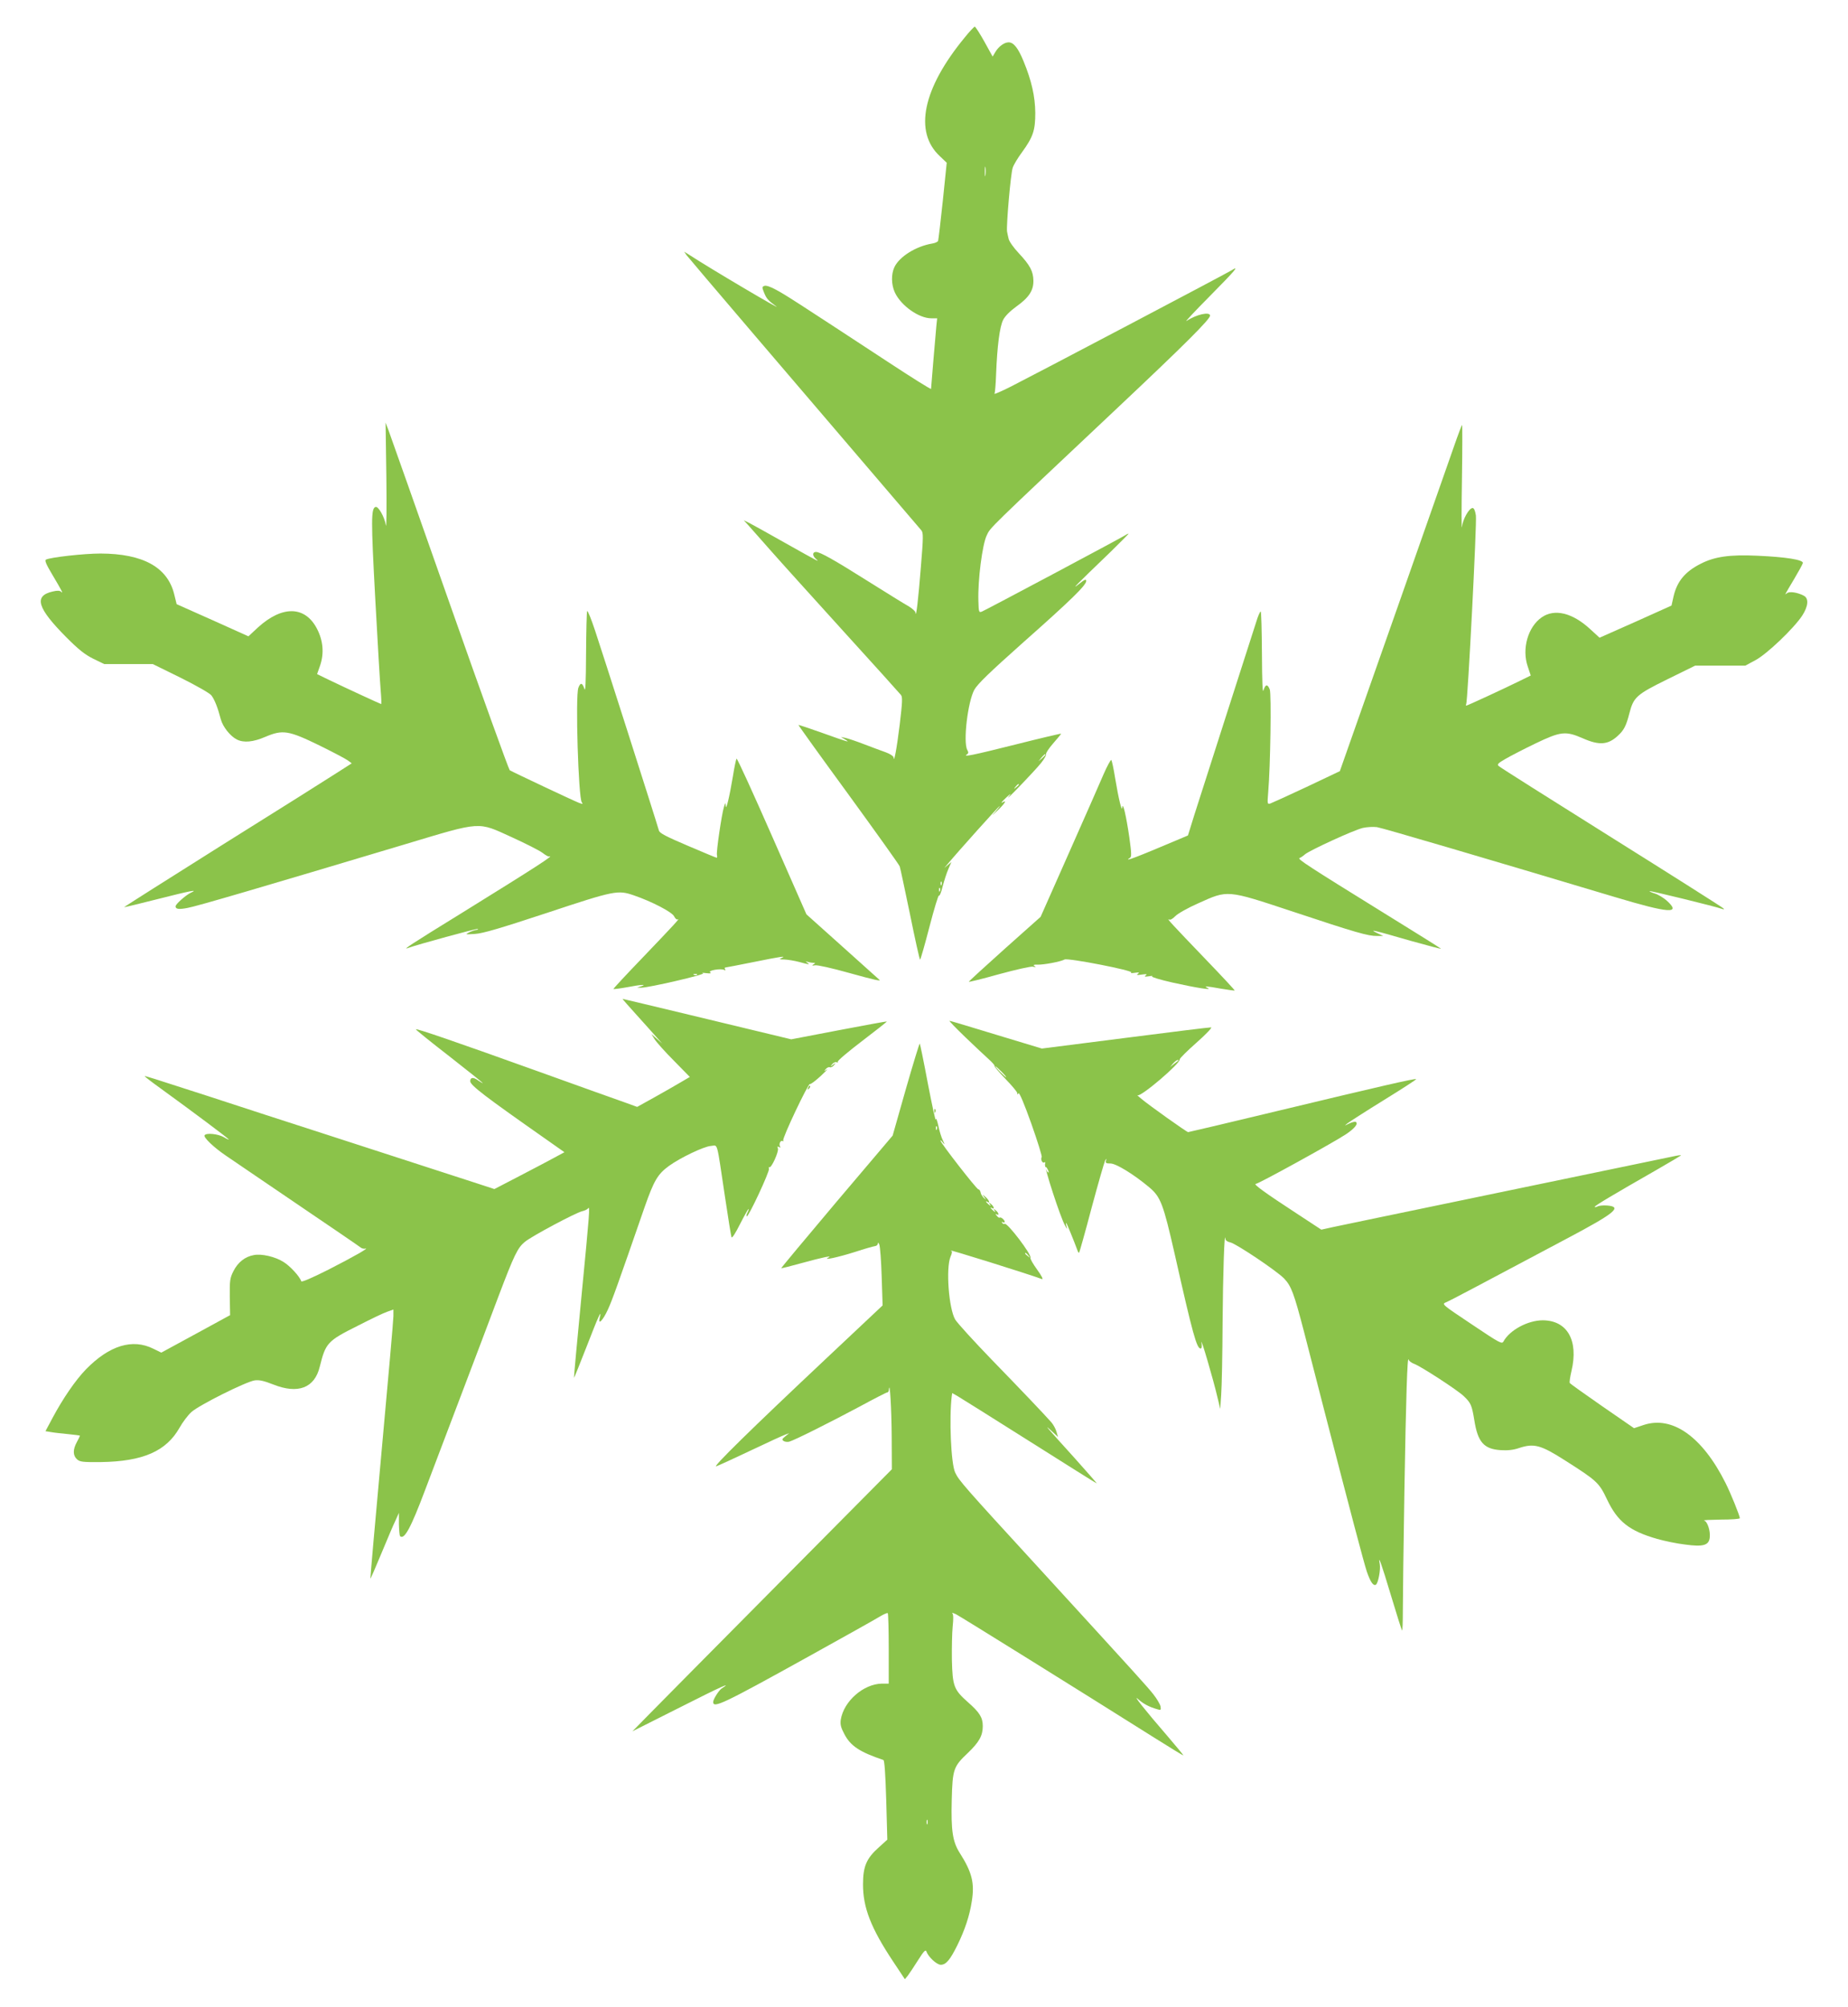
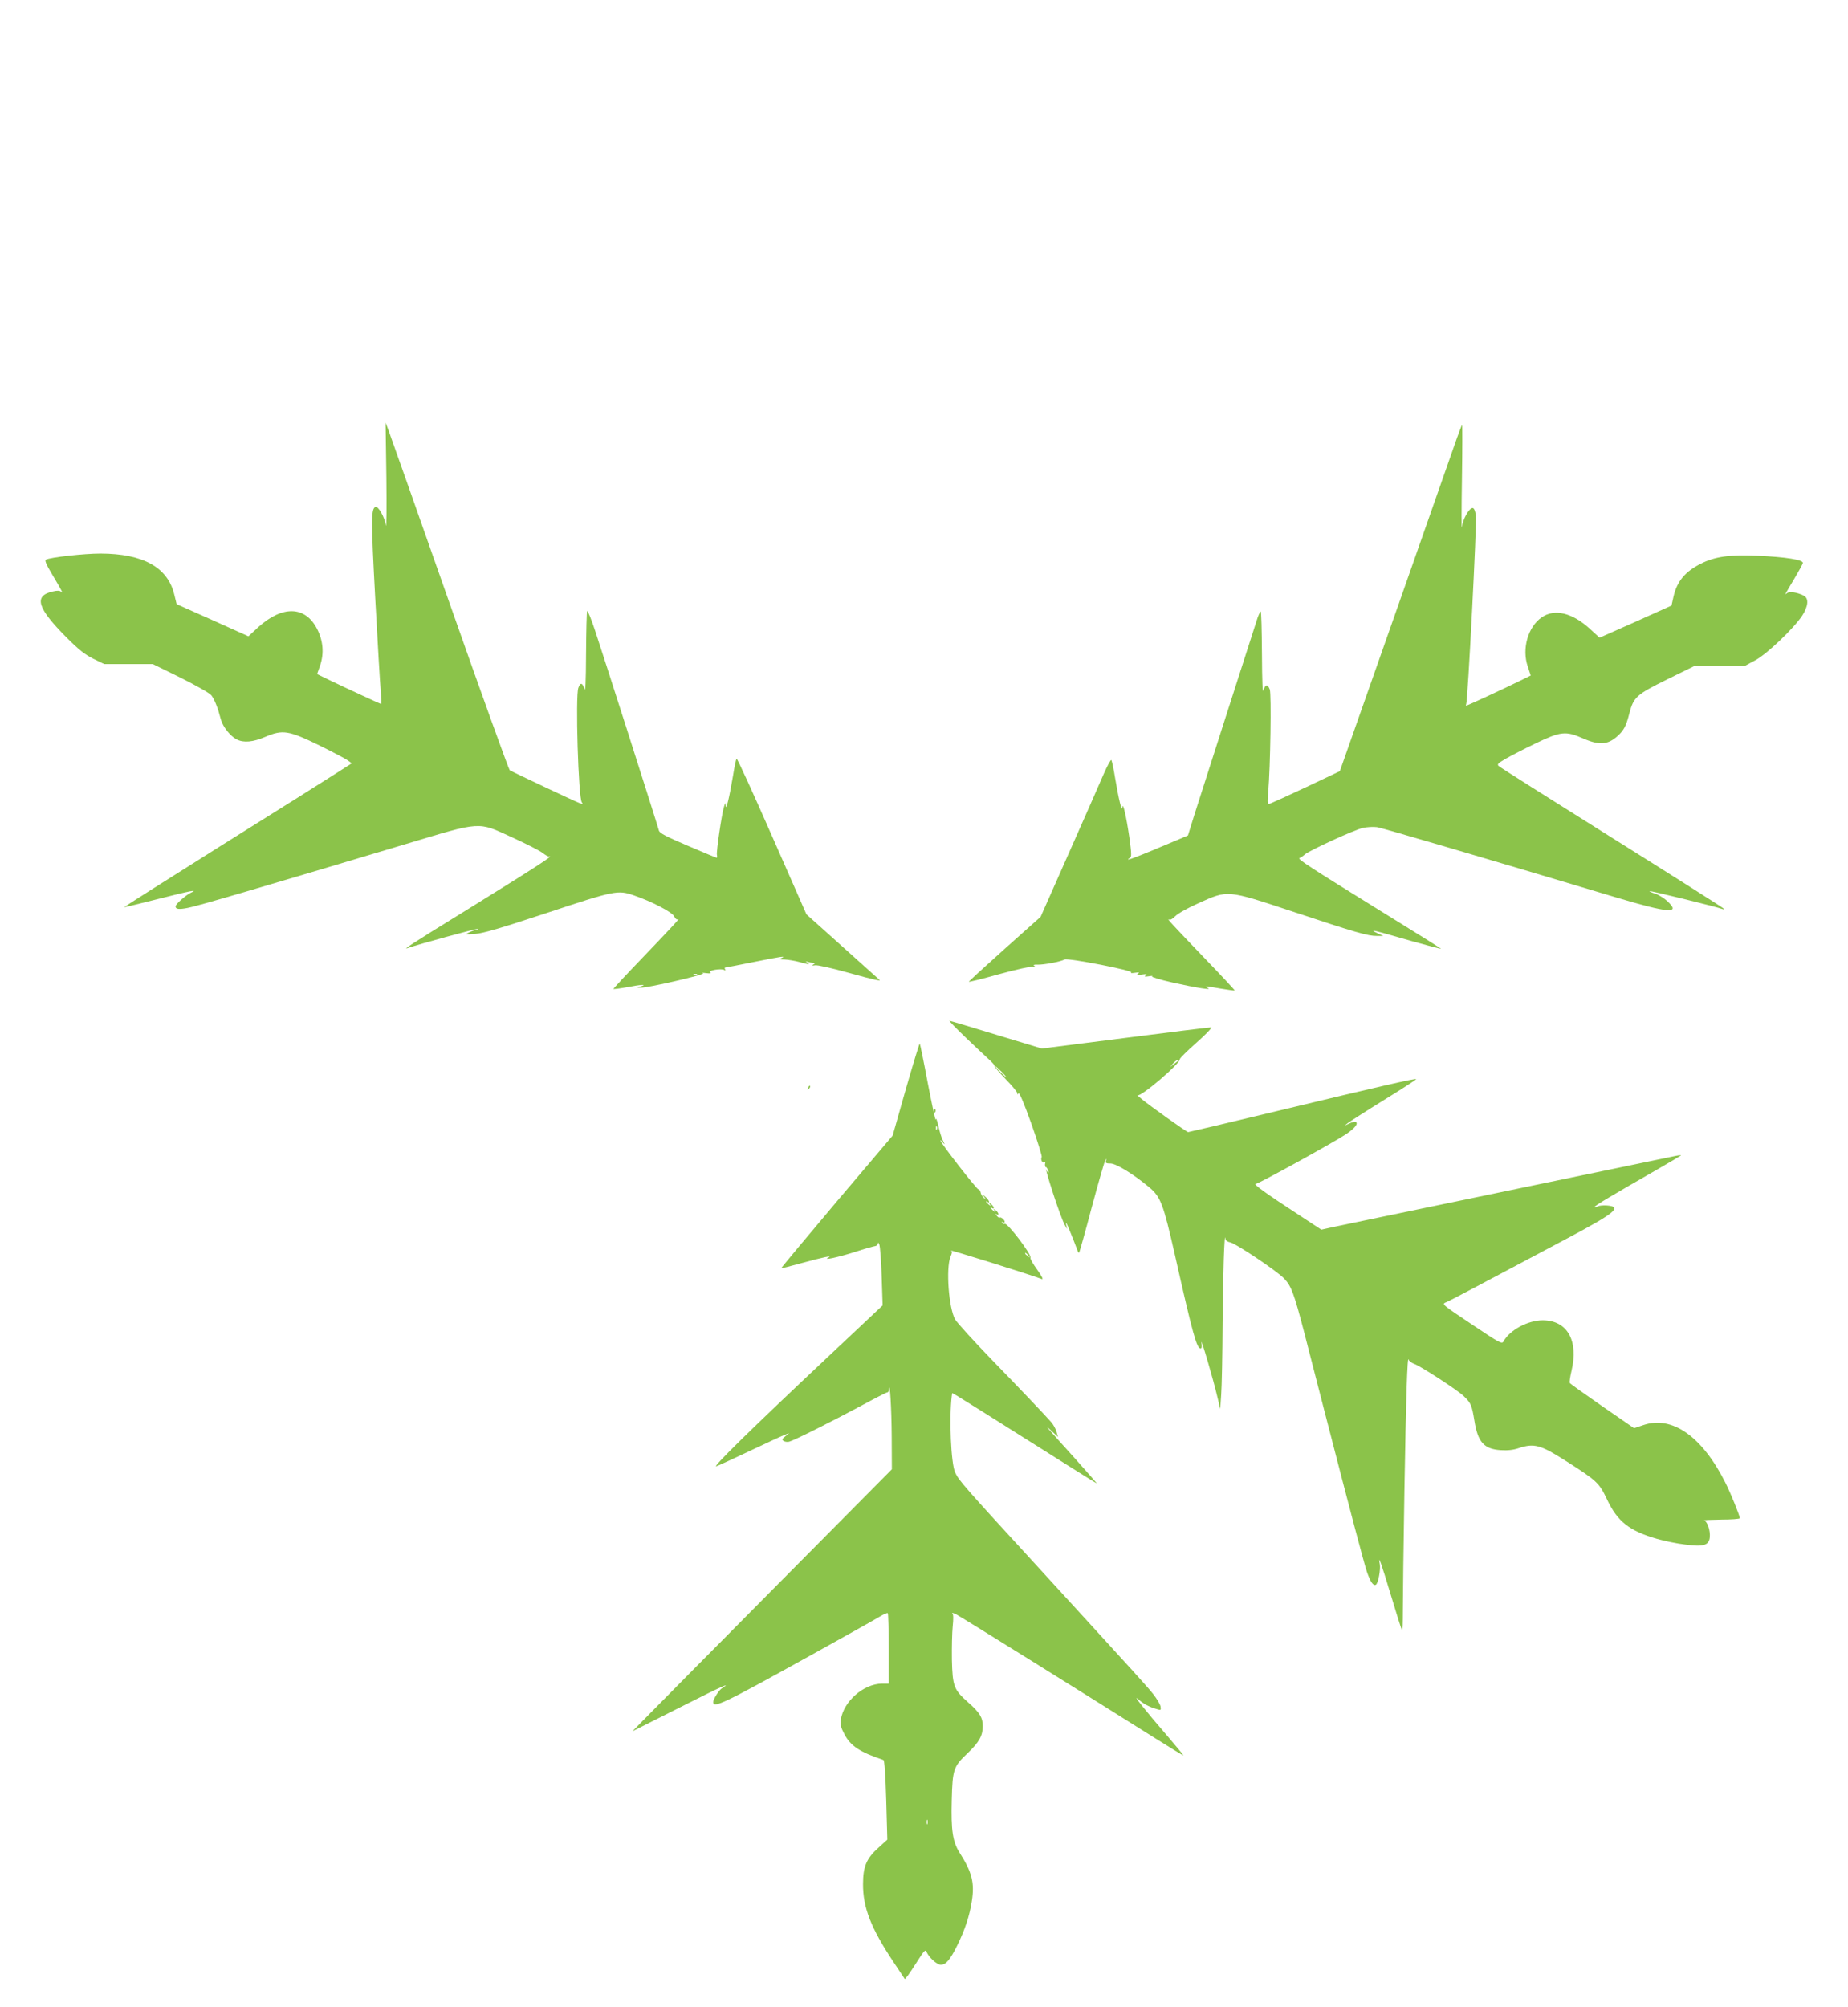
<svg xmlns="http://www.w3.org/2000/svg" version="1.0" width="1179pt" height="1280pt" viewBox="0 0 1179 1280" preserveAspectRatio="xMidYMid meet">
  <g transform="translate(0,1280) scale(0.1,-0.1)" fill="#8bc34a" stroke="none">
-     <path d="M6154 12560 c-267 -324 -325 -601 -158 -756 l44 -42 -25 -243 c-14 -134 -28 -249 -30 -255 -2 -6 -18 -14 -37 -17 -103 -17 -210 -83 -242 -151 -21 -45 -20 -111 3 -161 39 -84 153 -165 233 -165 l37 0 -5 -47 c-6 -68 -34 -392 -34 -403 0 -5 -123 72 -272 170 -598 392 -657 430 -715 461 -36 20 -65 30 -76 26 -16 -6 -16 -9 -2 -44 15 -37 26 -50 76 -86 54 -39 -418 239 -557 330 l-29 18 15 -22 c12 -17 653 -768 1498 -1755 13 -16 13 -42 -3 -235 -16 -204 -31 -330 -34 -291 0 9 -20 27 -43 41 -24 13 -140 85 -258 159 -219 138 -308 188 -334 188 -23 0 -24 -23 -2 -43 28 -25 29 -25 -194 100 -107 61 -211 118 -230 128 l-35 17 26 -28 c14 -16 79 -90 145 -164 65 -74 277 -308 469 -520 193 -212 356 -393 363 -402 11 -13 9 -47 -8 -190 -19 -154 -37 -250 -39 -208 -1 8 -22 22 -49 32 -26 9 -87 32 -137 51 -49 19 -103 37 -120 41 l-30 6 25 -15 c41 -24 18 -17 -141 40 -84 30 -154 53 -155 52 -2 -1 141 -200 318 -442 176 -242 324 -449 328 -460 4 -11 33 -149 66 -307 32 -159 61 -288 64 -288 3 0 30 94 60 210 30 115 57 205 61 199 3 -6 14 20 23 58 10 37 26 88 37 112 l19 44 -22 -19 -23 -19 21 25 c65 78 327 370 332 370 3 0 -10 -17 -28 -37 -28 -30 -25 -28 13 7 42 39 64 71 37 55 -20 -12 -9 2 22 31 30 27 31 27 13 3 -33 -43 164 162 206 214 22 27 36 53 33 58 -3 5 17 36 45 68 28 32 51 60 51 62 0 2 -129 -28 -287 -68 -279 -70 -344 -83 -314 -64 10 6 11 13 2 29 -27 50 3 305 45 383 21 37 94 108 313 303 306 271 401 364 401 391 0 14 -11 9 -47 -20 -51 -40 -29 -17 205 208 61 60 112 111 112 113 0 2 -10 -2 -22 -10 -35 -22 -890 -477 -913 -486 -20 -8 -21 -4 -23 69 -4 131 25 358 53 416 25 53 -4 24 840 819 426 401 585 560 585 583 0 27 -88 8 -150 -34 -14 -9 54 63 150 160 165 167 189 196 137 163 -33 -21 -1274 -674 -1405 -740 -63 -32 -111 -52 -107 -47 3 6 8 62 10 124 7 181 23 304 45 347 12 24 44 56 84 85 80 57 110 102 109 165 -1 60 -21 98 -94 176 -32 34 -61 75 -64 91 -4 15 -8 36 -10 46 -6 33 23 371 36 407 6 19 33 64 60 100 70 97 84 138 84 250 -1 106 -24 206 -75 330 -34 83 -63 120 -95 120 -27 0 -63 -25 -85 -62 l-17 -29 -53 96 c-29 52 -57 95 -61 95 -4 0 -34 -31 -65 -70z m133 -877 c-2 -16 -4 -5 -4 22 0 28 2 40 4 28 2 -13 2 -35 0 -50z m383 -3696 c0 -2 -10 -12 -22 -23 l-23 -19 19 23 c18 21 26 27 26 19z m-170 -191 c0 -2 -8 -10 -17 -17 -16 -13 -17 -12 -4 4 13 16 21 21 21 13z m-493 -638 c-3 -8 -6 -5 -6 6 -1 11 2 17 5 13 3 -3 4 -12 1 -19z m-10 -40 c-3 -8 -6 -5 -6 6 -1 11 2 17 5 13 3 -3 4 -12 1 -19z" />
    <path d="M2465 9755 c2 -192 1 -330 -3 -305 -8 51 -48 123 -66 117 -29 -9 -29 -82 -2 -584 15 -280 31 -545 35 -590 4 -46 5 -83 3 -83 -4 0 -229 104 -333 154 l-76 37 20 57 c25 76 19 155 -20 231 -76 148 -222 151 -378 9 l-60 -56 -229 103 -229 102 -16 65 c-43 171 -199 257 -469 258 -106 0 -321 -24 -349 -39 -9 -5 2 -31 38 -91 65 -110 75 -129 59 -114 -8 8 -24 9 -53 2 -124 -28 -100 -105 88 -294 77 -77 116 -108 170 -135 l70 -34 155 0 155 0 177 -87 c104 -52 185 -98 197 -113 20 -27 40 -76 60 -153 13 -47 59 -106 102 -128 44 -22 103 -17 182 17 111 47 148 41 345 -55 87 -43 169 -86 182 -96 l24 -18 -100 -64 c-54 -35 -381 -241 -727 -457 -345 -217 -626 -395 -625 -396 2 -2 97 22 213 51 209 53 264 64 213 41 -31 -14 -98 -73 -98 -87 0 -18 21 -21 77 -10 54 9 476 133 1388 406 493 148 460 145 680 45 88 -40 176 -85 195 -99 19 -15 38 -26 43 -24 41 13 -85 -68 -553 -358 -333 -205 -389 -242 -345 -225 57 21 438 125 443 121 3 -3 -1 -6 -9 -6 -8 -1 -27 -7 -44 -15 -29 -15 -28 -15 35 -11 50 3 159 35 462 135 431 143 450 146 552 111 114 -39 245 -107 257 -134 7 -14 17 -23 23 -19 18 10 -27 -38 -226 -246 -103 -107 -186 -196 -184 -198 2 -2 41 3 86 11 87 17 133 20 90 6 l-25 -8 25 -1 c44 -1 417 85 395 92 -11 3 -2 4 20 1 27 -3 35 -2 26 5 -18 12 71 27 90 15 8 -4 10 -3 5 4 -4 7 -3 12 2 12 4 0 86 16 181 35 173 35 213 41 176 25 -16 -7 -12 -9 20 -9 22 -1 65 -8 95 -16 66 -18 69 -18 50 -4 -12 9 -12 10 3 5 10 -3 26 -6 35 -6 15 0 15 -2 2 -10 -12 -8 -9 -9 10 -6 14 3 108 -18 215 -48 165 -46 212 -56 194 -43 -2 2 -107 96 -234 210 l-230 206 -220 500 c-121 275 -222 497 -226 493 -3 -4 -14 -54 -23 -112 -23 -137 -44 -222 -46 -190 -2 24 -2 24 -11 -5 -15 -48 -50 -288 -45 -307 2 -10 2 -18 -2 -18 -3 0 -85 34 -183 76 -138 59 -180 80 -185 97 -24 83 -371 1168 -407 1274 -24 73 -47 130 -51 126 -3 -3 -6 -124 -7 -267 -1 -196 -4 -253 -11 -228 -13 39 -25 41 -38 6 -20 -51 0 -705 22 -731 9 -11 6 -12 -18 -3 -32 12 -422 196 -442 208 -6 5 -179 483 -383 1063 -204 580 -380 1077 -390 1104 l-19 50 5 -350z m1982 -3171 c-3 -3 -12 -4 -19 -1 -8 3 -5 6 6 6 11 1 17 -2 13 -5z" />
    <path d="M9278 9958 c-41 -118 -639 -1820 -705 -2005 l-25 -71 -211 -100 c-117 -55 -221 -102 -232 -106 -20 -6 -20 -3 -14 72 14 161 21 626 10 655 -14 36 -28 34 -40 -5 -6 -23 -9 50 -10 235 -1 147 -4 267 -8 267 -5 0 -18 -31 -29 -68 -12 -37 -96 -299 -187 -582 -91 -283 -184 -574 -207 -646 l-41 -132 -52 -22 c-271 -115 -367 -152 -318 -121 11 7 10 29 -4 131 -20 137 -42 232 -45 190 -2 -32 -23 52 -46 190 -9 58 -20 108 -24 113 -3 4 -26 -37 -49 -90 -23 -54 -123 -281 -222 -504 l-180 -406 -229 -204 c-125 -112 -229 -207 -229 -210 -1 -3 86 18 192 48 111 30 203 51 217 48 19 -4 21 -3 10 4 -11 7 -5 10 20 9 40 -1 147 19 172 33 22 11 443 -71 425 -83 -7 -4 4 -5 23 -2 28 4 32 3 20 -6 -12 -9 -6 -10 25 -5 30 4 36 3 25 -5 -12 -9 -7 -10 20 -6 19 3 28 3 20 -1 -8 -3 50 -21 130 -39 152 -34 261 -51 225 -35 -29 14 -11 13 84 -4 47 -8 86 -13 88 -12 2 2 -81 91 -184 198 -215 224 -253 265 -235 255 8 -5 23 4 40 21 15 16 80 53 146 82 191 86 179 88 602 -52 403 -134 483 -157 539 -156 l40 0 -40 19 c-55 26 -27 20 215 -50 111 -31 198 -54 193 -50 -4 4 -170 108 -368 230 -477 295 -551 343 -534 348 8 3 23 13 34 23 30 26 313 156 370 169 27 6 67 8 90 5 38 -6 703 -202 1515 -445 350 -105 430 -111 333 -23 -21 18 -55 39 -76 45 -20 6 -35 13 -33 15 3 4 420 -98 461 -113 14 -5 17 -4 10 3 -5 6 -327 210 -715 453 -388 243 -711 447 -719 455 -11 11 -3 18 45 46 33 19 118 63 191 98 160 77 192 80 300 33 106 -47 162 -43 226 17 37 34 52 62 72 141 27 104 44 120 243 218 l177 87 160 0 160 0 65 35 c73 39 244 202 298 284 39 60 43 110 10 127 -40 21 -91 29 -107 16 -17 -14 -19 -18 47 93 28 47 52 91 54 99 5 21 -109 39 -292 47 -175 8 -271 -6 -359 -51 -100 -50 -152 -113 -174 -209 l-13 -58 -229 -103 -230 -102 -60 55 c-113 104 -227 132 -309 75 -88 -61 -128 -201 -89 -314 l19 -57 -65 -32 c-99 -49 -339 -160 -346 -160 -3 0 -4 4 -1 8 10 16 69 1160 62 1205 -5 31 -12 47 -21 47 -23 0 -63 -73 -68 -121 -3 -24 -3 112 0 304 3 191 3 347 1 347 -2 0 -25 -60 -50 -132z" />
-     <path d="M4061 6328 c51 -57 109 -121 128 -143 l36 -40 -34 30 -35 30 20 -32 c11 -18 66 -80 123 -137 l102 -104 -58 -34 c-32 -19 -107 -62 -168 -96 l-110 -61 -80 29 c-44 15 -289 103 -545 195 -526 189 -782 277 -787 271 -2 -2 93 -79 212 -171 118 -92 215 -170 215 -172 0 -2 -13 5 -30 17 -30 22 -50 20 -50 -5 0 -26 92 -96 493 -377 l108 -76 -63 -34 c-35 -19 -135 -72 -224 -118 l-160 -83 -110 36 c-205 66 -799 259 -981 318 -101 33 -265 86 -365 118 -101 33 -266 87 -368 120 -370 120 -404 130 -407 128 -1 -2 43 -36 100 -77 199 -144 437 -322 437 -327 0 -2 -15 4 -32 15 -37 21 -112 29 -123 12 -8 -13 57 -76 135 -129 30 -21 233 -158 450 -306 217 -147 402 -273 410 -280 8 -7 22 -10 30 -8 34 10 -76 -53 -235 -134 -107 -54 -171 -81 -173 -74 -10 31 -72 98 -113 123 -53 34 -141 54 -190 44 -56 -10 -101 -46 -129 -101 -23 -45 -25 -61 -24 -166 l2 -116 -220 -120 -219 -119 -51 25 c-133 66 -280 21 -429 -131 -67 -69 -148 -187 -213 -309 l-46 -86 37 -6 c21 -4 71 -9 111 -13 39 -4 72 -8 72 -10 0 -2 -9 -21 -20 -41 -26 -48 -25 -85 1 -109 19 -17 36 -19 153 -18 268 4 417 69 502 220 19 34 53 79 75 99 50 45 349 194 404 202 30 4 59 -3 118 -26 158 -63 264 -23 297 113 38 152 48 164 242 261 82 42 167 83 189 90 l39 14 0 -42 c0 -24 -34 -409 -75 -857 -41 -448 -73 -815 -72 -817 2 -1 33 71 70 160 37 89 77 184 90 210 l22 49 0 -71 c1 -38 4 -73 7 -77 27 -26 68 49 161 296 30 80 130 343 222 585 92 242 203 535 246 650 99 261 121 307 167 345 43 36 324 186 367 196 17 4 33 12 37 18 13 18 10 -21 -42 -558 -28 -286 -49 -520 -48 -522 2 -1 38 90 82 202 72 186 98 245 82 179 -12 -49 21 -15 52 53 28 61 59 147 235 655 59 168 83 209 154 261 73 53 224 125 268 128 47 3 35 43 90 -322 20 -135 39 -252 42 -260 3 -9 25 25 54 83 27 53 52 97 54 97 3 0 1 -9 -5 -21 -7 -11 -9 -23 -6 -26 9 -10 148 288 142 304 -3 8 -2 12 2 9 13 -8 62 101 55 120 -5 13 -3 15 7 9 8 -5 11 -4 7 3 -10 15 3 43 16 35 5 -3 7 -1 4 4 -8 13 160 366 170 360 5 -3 35 20 68 50 33 31 51 49 40 42 -18 -13 -19 -12 -7 3 8 9 19 15 26 12 7 -3 19 3 27 13 13 17 13 17 -6 3 -19 -14 -19 -14 -6 3 8 10 20 16 28 13 8 -3 11 -2 8 3 -3 6 67 65 155 132 88 67 159 123 158 125 -2 1 -140 -24 -307 -56 l-303 -58 -536 129 c-295 71 -538 129 -540 129 -2 0 38 -46 89 -102z" />
    <path d="M6157 6187 c60 -57 127 -121 151 -142 23 -21 40 -40 37 -43 -3 -3 29 -40 70 -83 41 -42 75 -83 75 -90 0 -11 2 -11 8 -1 5 7 36 -66 81 -192 40 -113 70 -209 67 -215 -9 -14 4 -42 17 -34 6 4 8 0 4 -10 -7 -18 99 -343 128 -393 15 -27 15 -27 9 -4 -4 14 -4 23 -1 20 4 -4 49 -114 71 -174 3 -10 8 -17 11 -14 2 2 39 132 80 288 42 156 81 291 86 300 9 13 10 12 5 -2 -4 -15 1 -18 29 -18 35 0 147 -68 246 -151 74 -62 90 -104 164 -429 115 -511 140 -600 165 -600 7 0 9 14 5 38 -6 43 76 -236 102 -348 l18 -75 6 90 c4 50 8 257 9 460 2 306 12 600 18 534 1 -10 14 -19 31 -22 37 -8 294 -180 343 -230 46 -48 63 -93 128 -342 28 -110 87 -337 130 -505 166 -643 250 -961 270 -1022 23 -67 42 -94 58 -84 15 9 31 96 25 131 -13 68 9 8 71 -199 36 -120 68 -221 71 -224 3 -3 5 53 5 124 0 71 4 417 10 769 10 598 19 871 27 834 2 -8 18 -21 36 -27 43 -16 274 -166 315 -205 46 -44 52 -57 68 -154 22 -140 61 -184 168 -191 44 -3 81 1 116 13 97 32 139 21 297 -80 203 -129 215 -141 266 -248 67 -141 142 -200 319 -251 46 -13 126 -30 179 -36 115 -16 152 -5 157 45 5 42 -15 103 -36 108 -9 3 38 5 106 6 67 0 122 4 122 9 0 15 -59 161 -91 224 -148 296 -340 432 -524 370 l-60 -20 -203 140 c-111 77 -205 144 -207 148 -3 5 2 39 11 77 46 195 -27 322 -183 323 -95 0 -211 -62 -251 -135 -10 -18 -23 -11 -202 109 -192 128 -193 129 -164 141 25 10 219 113 774 408 304 161 352 201 254 209 -25 2 -52 -1 -60 -5 -9 -5 -18 -7 -20 -4 -5 5 120 79 396 237 80 46 149 87 154 91 5 4 -20 1 -55 -7 -35 -7 -347 -72 -694 -144 -1274 -264 -1401 -291 -1473 -306 l-72 -16 -157 103 c-198 129 -281 189 -261 189 17 0 491 261 576 317 55 37 79 67 62 78 -5 3 -24 -1 -42 -10 -33 -16 -33 -16 -10 2 13 10 117 77 232 148 115 71 208 131 205 133 -5 6 -231 -46 -889 -204 -307 -74 -562 -134 -566 -134 -8 0 -251 172 -300 214 -19 15 -29 25 -22 21 21 -11 274 204 269 230 0 6 47 53 106 105 59 52 101 96 94 98 -6 1 -252 -29 -546 -67 l-534 -68 -291 88 c-160 49 -294 89 -298 89 -5 0 40 -46 99 -103z m1362 -150 c-2 -1 -15 -11 -29 -22 l-25 -20 19 23 c11 12 24 22 29 22 6 0 8 -1 6 -3z m-1129 -72 c19 -19 32 -35 29 -35 -3 0 -20 16 -39 35 -19 19 -32 35 -29 35 3 0 20 -16 39 -35z m300 -640 c0 -5 -5 -3 -10 5 -5 8 -10 20 -10 25 0 6 5 3 10 -5 5 -8 10 -19 10 -25z" />
    <path d="M5779 5854 l-84 -296 -357 -421 c-196 -232 -355 -423 -354 -425 2 -1 59 13 127 32 143 39 205 52 174 36 -40 -20 59 1 170 36 60 20 118 36 127 37 10 1 18 8 19 17 0 9 4 6 9 -7 5 -13 12 -105 15 -205 l6 -183 -353 -332 c-486 -457 -738 -704 -708 -694 14 5 113 50 220 101 107 51 206 96 220 101 l25 9 -25 -20 c-21 -17 -23 -21 -10 -30 8 -5 24 -7 35 -4 34 9 270 128 448 223 92 50 172 91 177 91 6 0 11 8 11 18 6 66 17 -129 18 -301 l1 -207 -722 -728 c-397 -400 -769 -776 -827 -835 l-106 -108 310 156 c259 131 331 163 259 117 -18 -12 -54 -69 -54 -86 0 -42 62 -13 605 288 226 125 431 240 457 256 25 15 49 26 52 22 3 -3 6 -105 6 -227 l0 -222 -44 0 c-117 -2 -243 -112 -262 -230 -4 -30 0 -49 23 -92 39 -75 97 -114 249 -165 7 -3 13 -88 18 -256 l7 -252 -54 -49 c-79 -70 -101 -122 -101 -234 -1 -150 51 -282 192 -494 l75 -113 19 23 c10 13 39 57 65 98 38 60 48 70 54 55 12 -35 66 -84 91 -84 33 0 59 30 106 125 48 98 78 188 92 280 19 117 1 186 -78 310 -44 70 -55 140 -50 335 5 198 11 214 103 301 72 69 95 110 95 171 0 55 -20 87 -94 152 -90 80 -99 101 -103 271 -1 77 1 173 5 212 5 48 5 77 -2 84 -6 6 5 3 24 -6 31 -16 761 -470 1263 -786 103 -65 187 -116 187 -114 0 3 -44 56 -97 118 -153 177 -231 276 -192 241 34 -30 69 -49 121 -64 24 -8 26 -6 22 18 -3 14 -23 48 -45 76 -43 54 -71 85 -739 815 -468 510 -503 550 -526 600 -27 56 -39 348 -22 487 l3 20 35 -20 c19 -11 226 -141 459 -288 233 -147 425 -268 428 -268 2 0 -60 71 -138 158 -189 209 -203 225 -152 178 l43 -40 -10 34 c-5 18 -20 45 -32 59 -47 53 -179 192 -381 400 -114 118 -219 233 -233 256 -41 71 -60 326 -30 400 11 25 12 35 3 39 -37 17 501 -151 580 -181 11 -4 -1 20 -30 60 -27 37 -46 71 -43 76 11 17 -148 226 -164 216 -5 -3 -12 0 -16 6 -4 8 -3 9 4 5 7 -4 12 -3 12 2 0 12 -25 33 -32 27 -3 -3 -11 2 -19 12 -9 11 -10 14 -1 9 18 -11 15 9 -5 25 -15 12 -16 12 -8 -1 8 -13 7 -13 -8 -1 -18 15 -23 26 -7 16 17 -10 11 12 -7 26 -15 12 -16 12 -8 -1 8 -13 7 -13 -8 -1 -18 15 -23 26 -7 16 19 -12 10 12 -12 31 -22 19 -23 19 -8 -1 13 -19 13 -19 -4 -4 -9 9 -19 25 -20 35 -2 10 -8 19 -14 19 -11 0 -242 297 -242 311 0 4 7 -1 15 -12 14 -17 14 -15 0 14 -9 18 -22 60 -29 95 -8 35 -15 51 -16 37 -1 -14 -23 89 -50 228 -26 139 -50 255 -52 257 -2 3 -42 -128 -89 -291z m198 -256 c-3 -8 -6 -5 -6 6 -1 11 2 17 5 13 3 -3 4 -12 1 -19z m584 -805 c13 -16 12 -17 -3 -4 -10 7 -18 15 -18 17 0 8 8 3 21 -13z m-644 -3625 c-3 -7 -5 -2 -5 12 0 14 2 19 5 13 2 -7 2 -19 0 -25z" />
    <path d="M5156 5863 c-6 -14 -5 -15 5 -6 7 7 10 15 7 18 -3 3 -9 -2 -12 -12z" />
    <path d="M5961 5714 c0 -11 3 -14 6 -6 3 7 2 16 -1 19 -3 4 -6 -2 -5 -13z" />
  </g>
</svg>